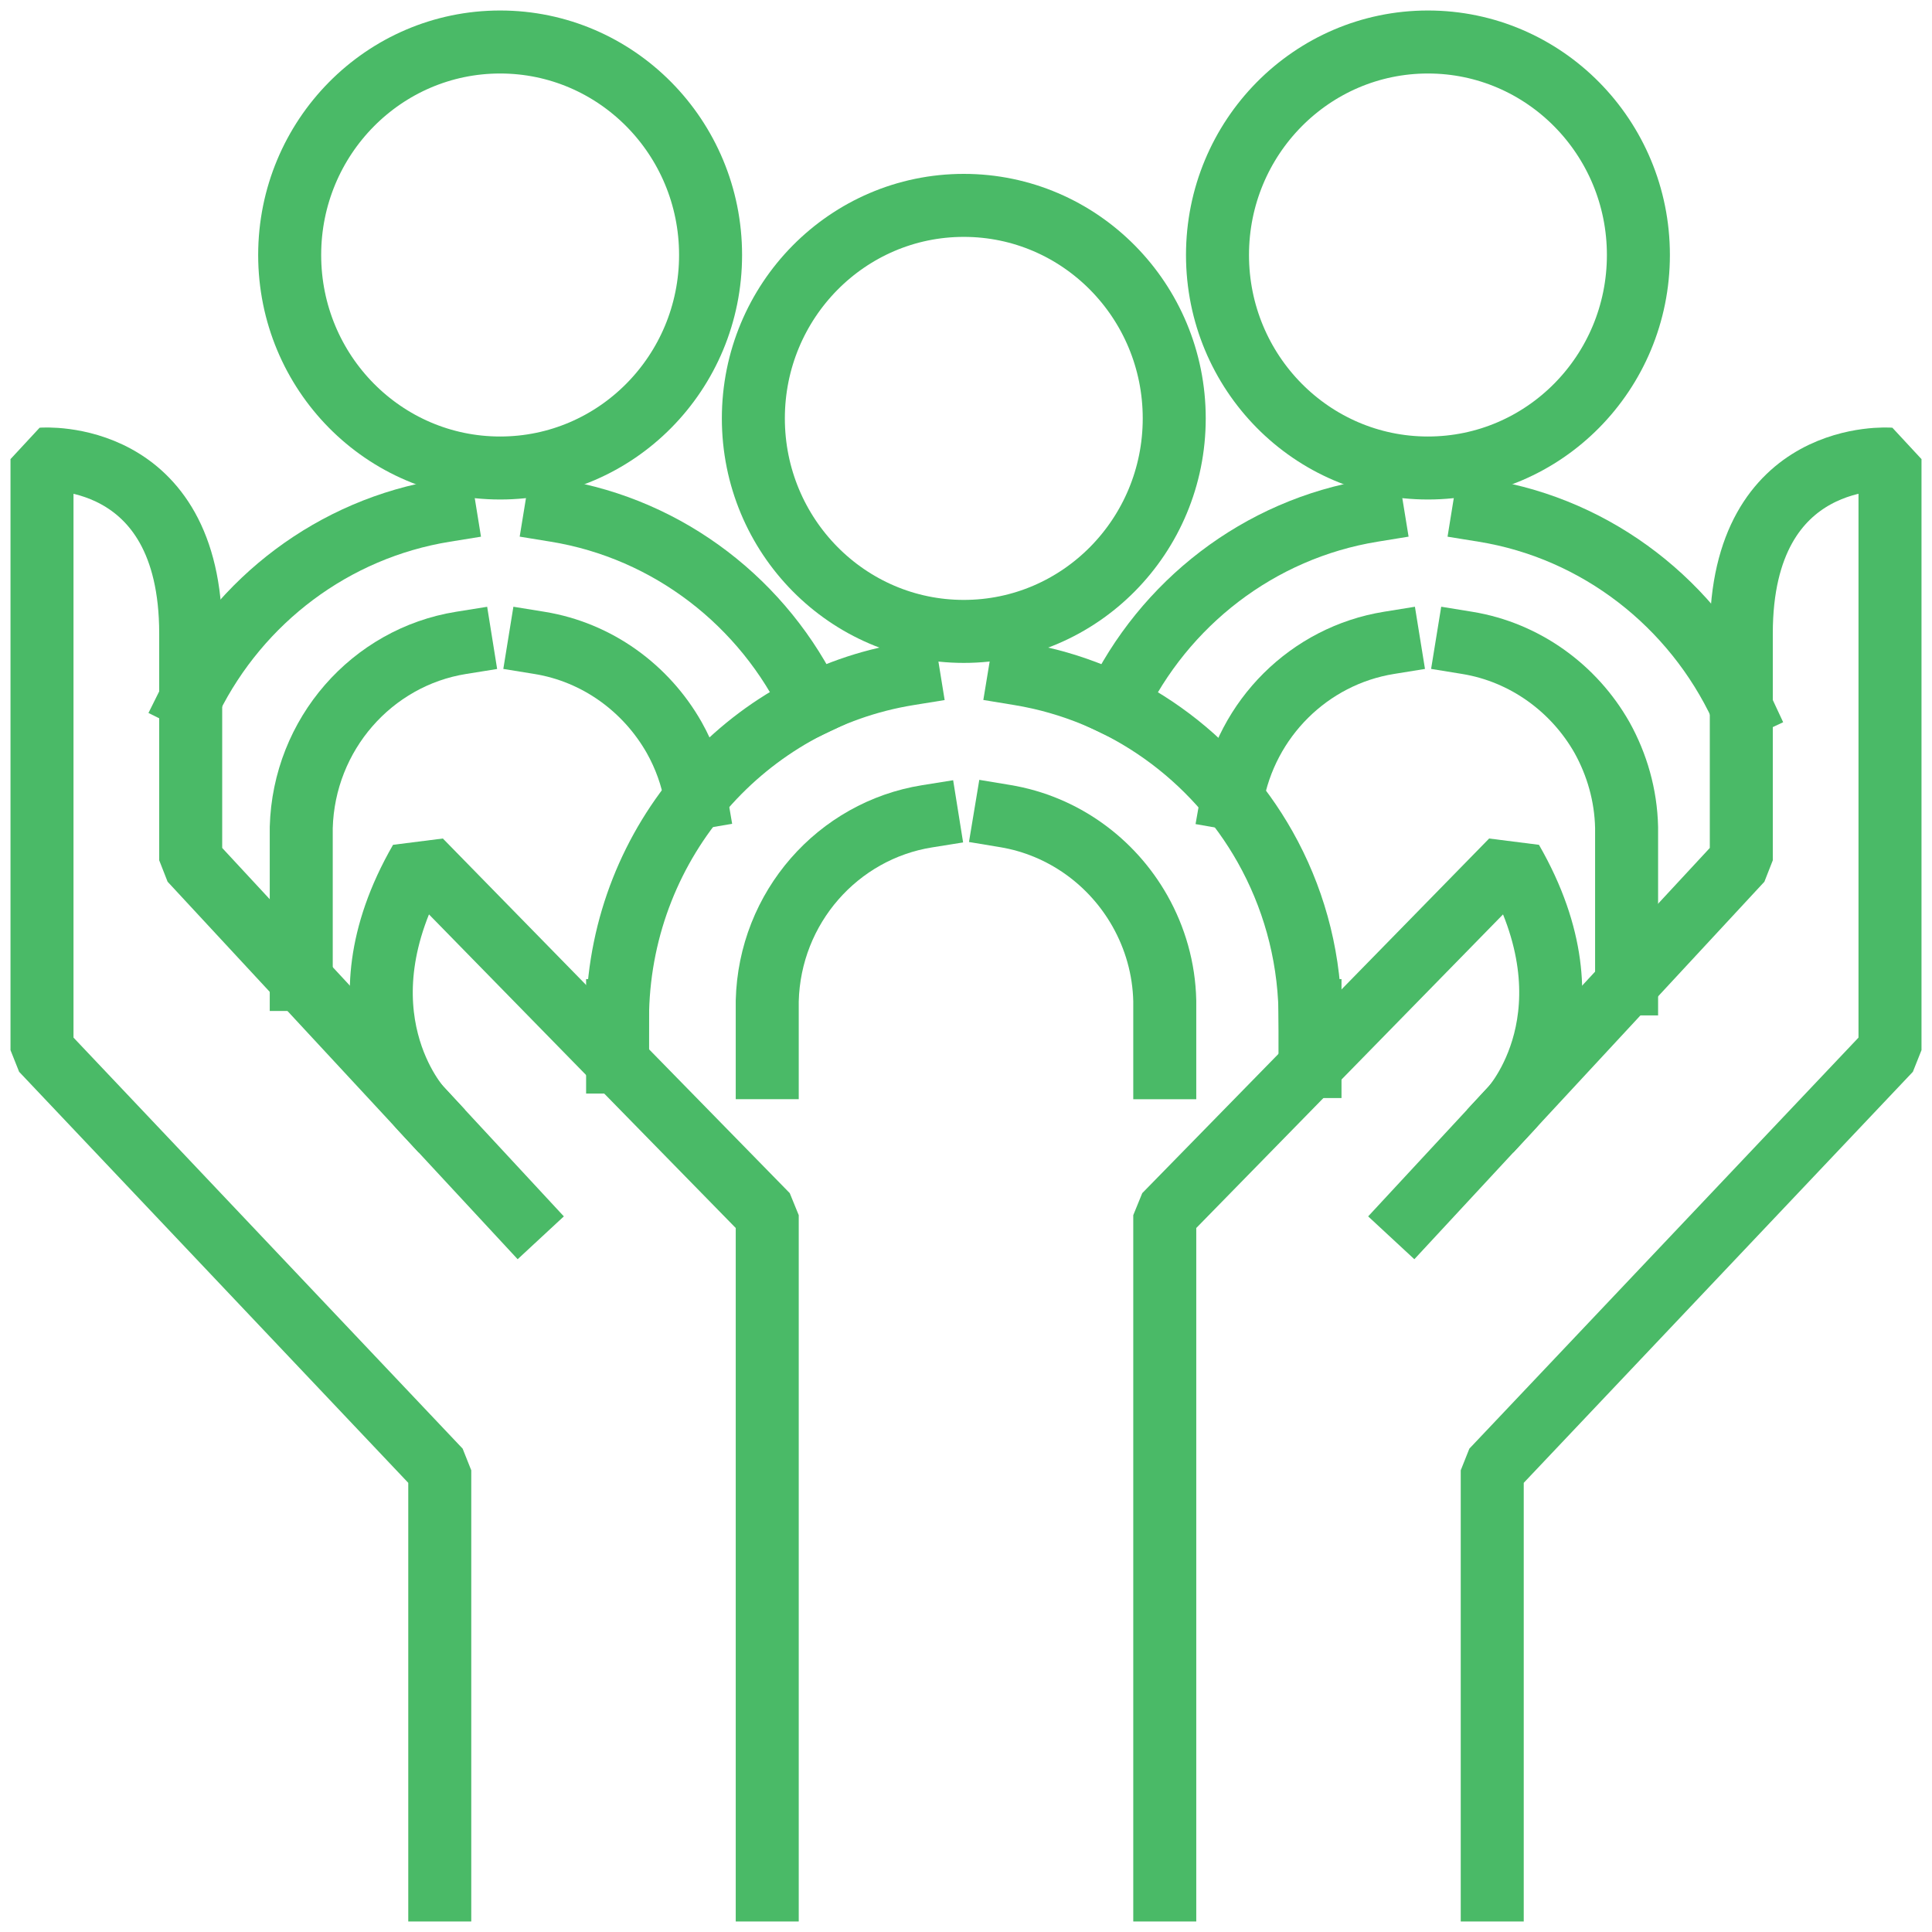
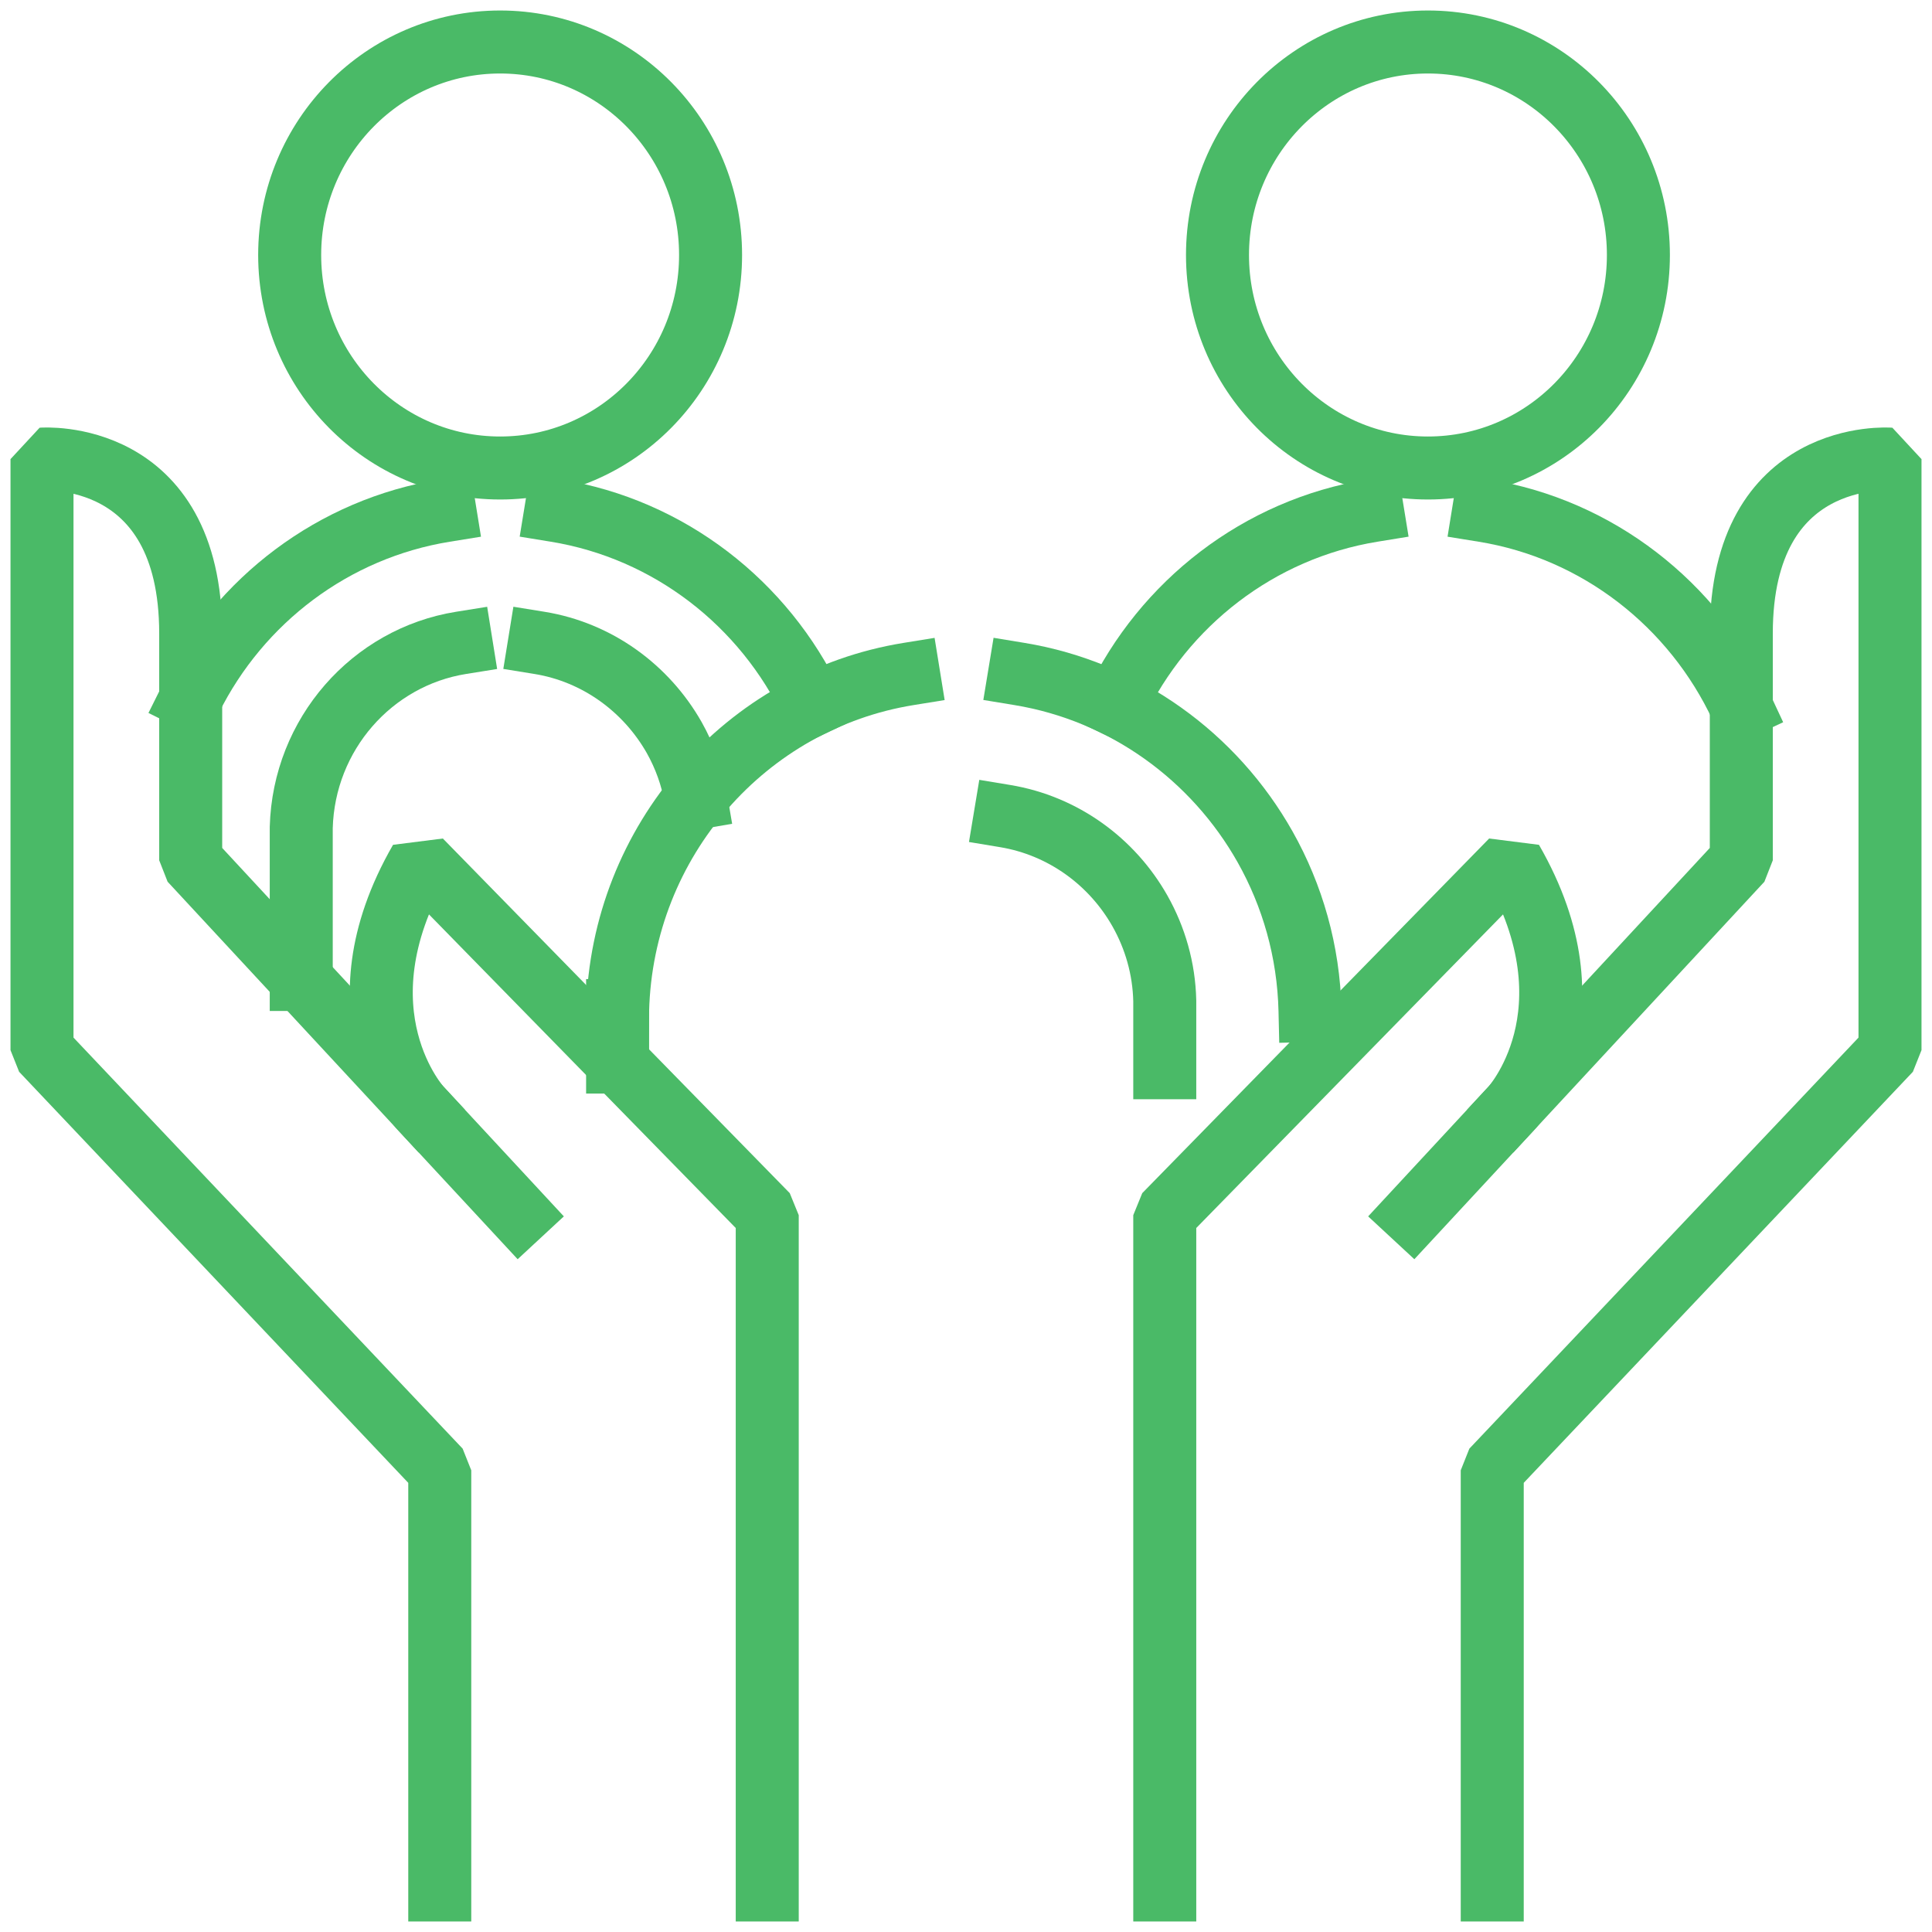
<svg xmlns="http://www.w3.org/2000/svg" width="92" height="92" viewBox="0 0 92 92" fill="none">
-   <path d="M45.895 30.067C51.43 30.067 55.916 25.525 55.916 19.923C55.916 14.322 51.43 9.78 45.895 9.78C40.361 9.78 35.874 14.322 35.874 19.923C35.874 25.525 40.361 30.067 45.895 30.067Z" stroke="#4ABA67" stroke-width="3" stroke-linecap="square" stroke-linejoin="bevel" />
  <path d="M29.41 48.123C29.619 40.009 35.544 33.344 43.263 32.095" stroke="#4ABA67" stroke-width="3" stroke-linecap="square" stroke-linejoin="bevel" />
  <path d="M62.381 48.123C62.315 45.292 61.544 42.64 60.245 40.332C57.822 36.03 53.56 32.92 48.549 32.095" stroke="#4ABA67" stroke-width="3" stroke-linecap="square" stroke-linejoin="bevel" />
  <path d="M23.816 22.286C29.35 22.286 33.837 17.745 33.837 12.143C33.837 6.541 29.35 2 23.816 2C18.281 2 13.794 6.541 13.794 12.143C13.794 17.745 18.281 22.286 23.816 22.286Z" stroke="#4ABA67" stroke-width="3" stroke-linecap="square" stroke-linejoin="bevel" />
  <path d="M9.081 33.276C11.416 28.584 15.876 25.173 21.184 24.315" stroke="#4ABA67" stroke-width="3" stroke-linecap="square" stroke-linejoin="bevel" />
  <path d="M26.469 24.315C31.865 25.195 36.391 28.729 38.682 33.566" stroke="#4ABA67" stroke-width="3" stroke-linecap="square" stroke-linejoin="bevel" />
  <path d="M67.997 22.286C73.532 22.286 78.019 17.745 78.019 12.143C78.019 6.541 73.532 2 67.997 2C62.463 2 57.976 6.541 57.976 12.143C57.976 17.745 62.463 22.286 67.997 22.286Z" stroke="#4ABA67" stroke-width="3" stroke-linecap="square" stroke-linejoin="bevel" />
  <path d="M53.12 33.566C55.421 28.729 59.947 25.195 65.354 24.315" stroke="#4ABA67" stroke-width="3" stroke-linecap="square" stroke-linejoin="bevel" />
  <path d="M70.651 24.315C76.091 25.195 80.64 28.785 82.919 33.667" stroke="#4ABA67" stroke-width="3" stroke-linecap="square" stroke-linejoin="bevel" />
  <path d="M29.41 50.575V48.123" stroke="#4ABA67" stroke-width="3" stroke-linecap="square" stroke-linejoin="bevel" />
-   <path d="M62.381 50.787V48.123" stroke="#4ABA67" stroke-width="3" stroke-linecap="square" stroke-linejoin="bevel" />
  <path d="M24.73 57.843L9.081 40.967V30.167C9.081 21.328 2 21.863 2 21.863V50.007L20.941 70.014V90" stroke="#4ABA67" stroke-width="3" stroke-linecap="square" stroke-linejoin="bevel" />
  <path d="M20.016 52.76C20.016 52.76 15.831 48.246 20.016 40.978L36.535 57.865V90" stroke="#4ABA67" stroke-width="3" stroke-linecap="square" stroke-linejoin="bevel" />
  <path d="M67.27 57.843L82.919 40.967V30.167C82.919 21.328 90 21.863 90 21.863V50.007L71.059 70.014V90" stroke="#4ABA67" stroke-width="3" stroke-linecap="square" stroke-linejoin="bevel" />
  <path d="M71.984 52.76C71.984 52.76 76.169 48.246 71.984 40.978L55.465 57.865V90" stroke="#4ABA67" stroke-width="3" stroke-linecap="square" stroke-linejoin="bevel" />
-   <path d="M36.535 50.843V47.666C36.645 43.208 39.904 39.551 44.144 38.872" stroke="#4ABA67" stroke-width="3" stroke-linecap="square" stroke-linejoin="bevel" />
  <path d="M55.465 50.844V47.667C55.432 46.117 55.003 44.657 54.287 43.387C52.954 41.024 50.62 39.318 47.867 38.861" stroke="#4ABA67" stroke-width="3" stroke-linecap="square" stroke-linejoin="bevel" />
  <path d="M14.345 46.641V39.407C14.466 34.96 17.715 31.293 21.955 30.613" stroke="#4ABA67" stroke-width="3" stroke-linecap="square" stroke-linejoin="bevel" />
  <path d="M25.688 30.613C28.441 31.059 30.775 32.775 32.108 35.127C32.603 36.008 32.956 36.977 33.132 38.003" stroke="#4ABA67" stroke-width="3" stroke-linecap="square" stroke-linejoin="bevel" />
-   <path d="M58.669 38.025C59.341 34.213 62.348 31.226 66.136 30.613" stroke="#4ABA67" stroke-width="3" stroke-linecap="square" stroke-linejoin="bevel" />
-   <path d="M69.869 30.613C72.611 31.059 74.957 32.775 76.289 35.127C76.994 36.398 77.424 37.858 77.457 39.407V46.853" stroke="#4ABA67" stroke-width="3" stroke-linecap="square" stroke-linejoin="bevel" />
</svg>